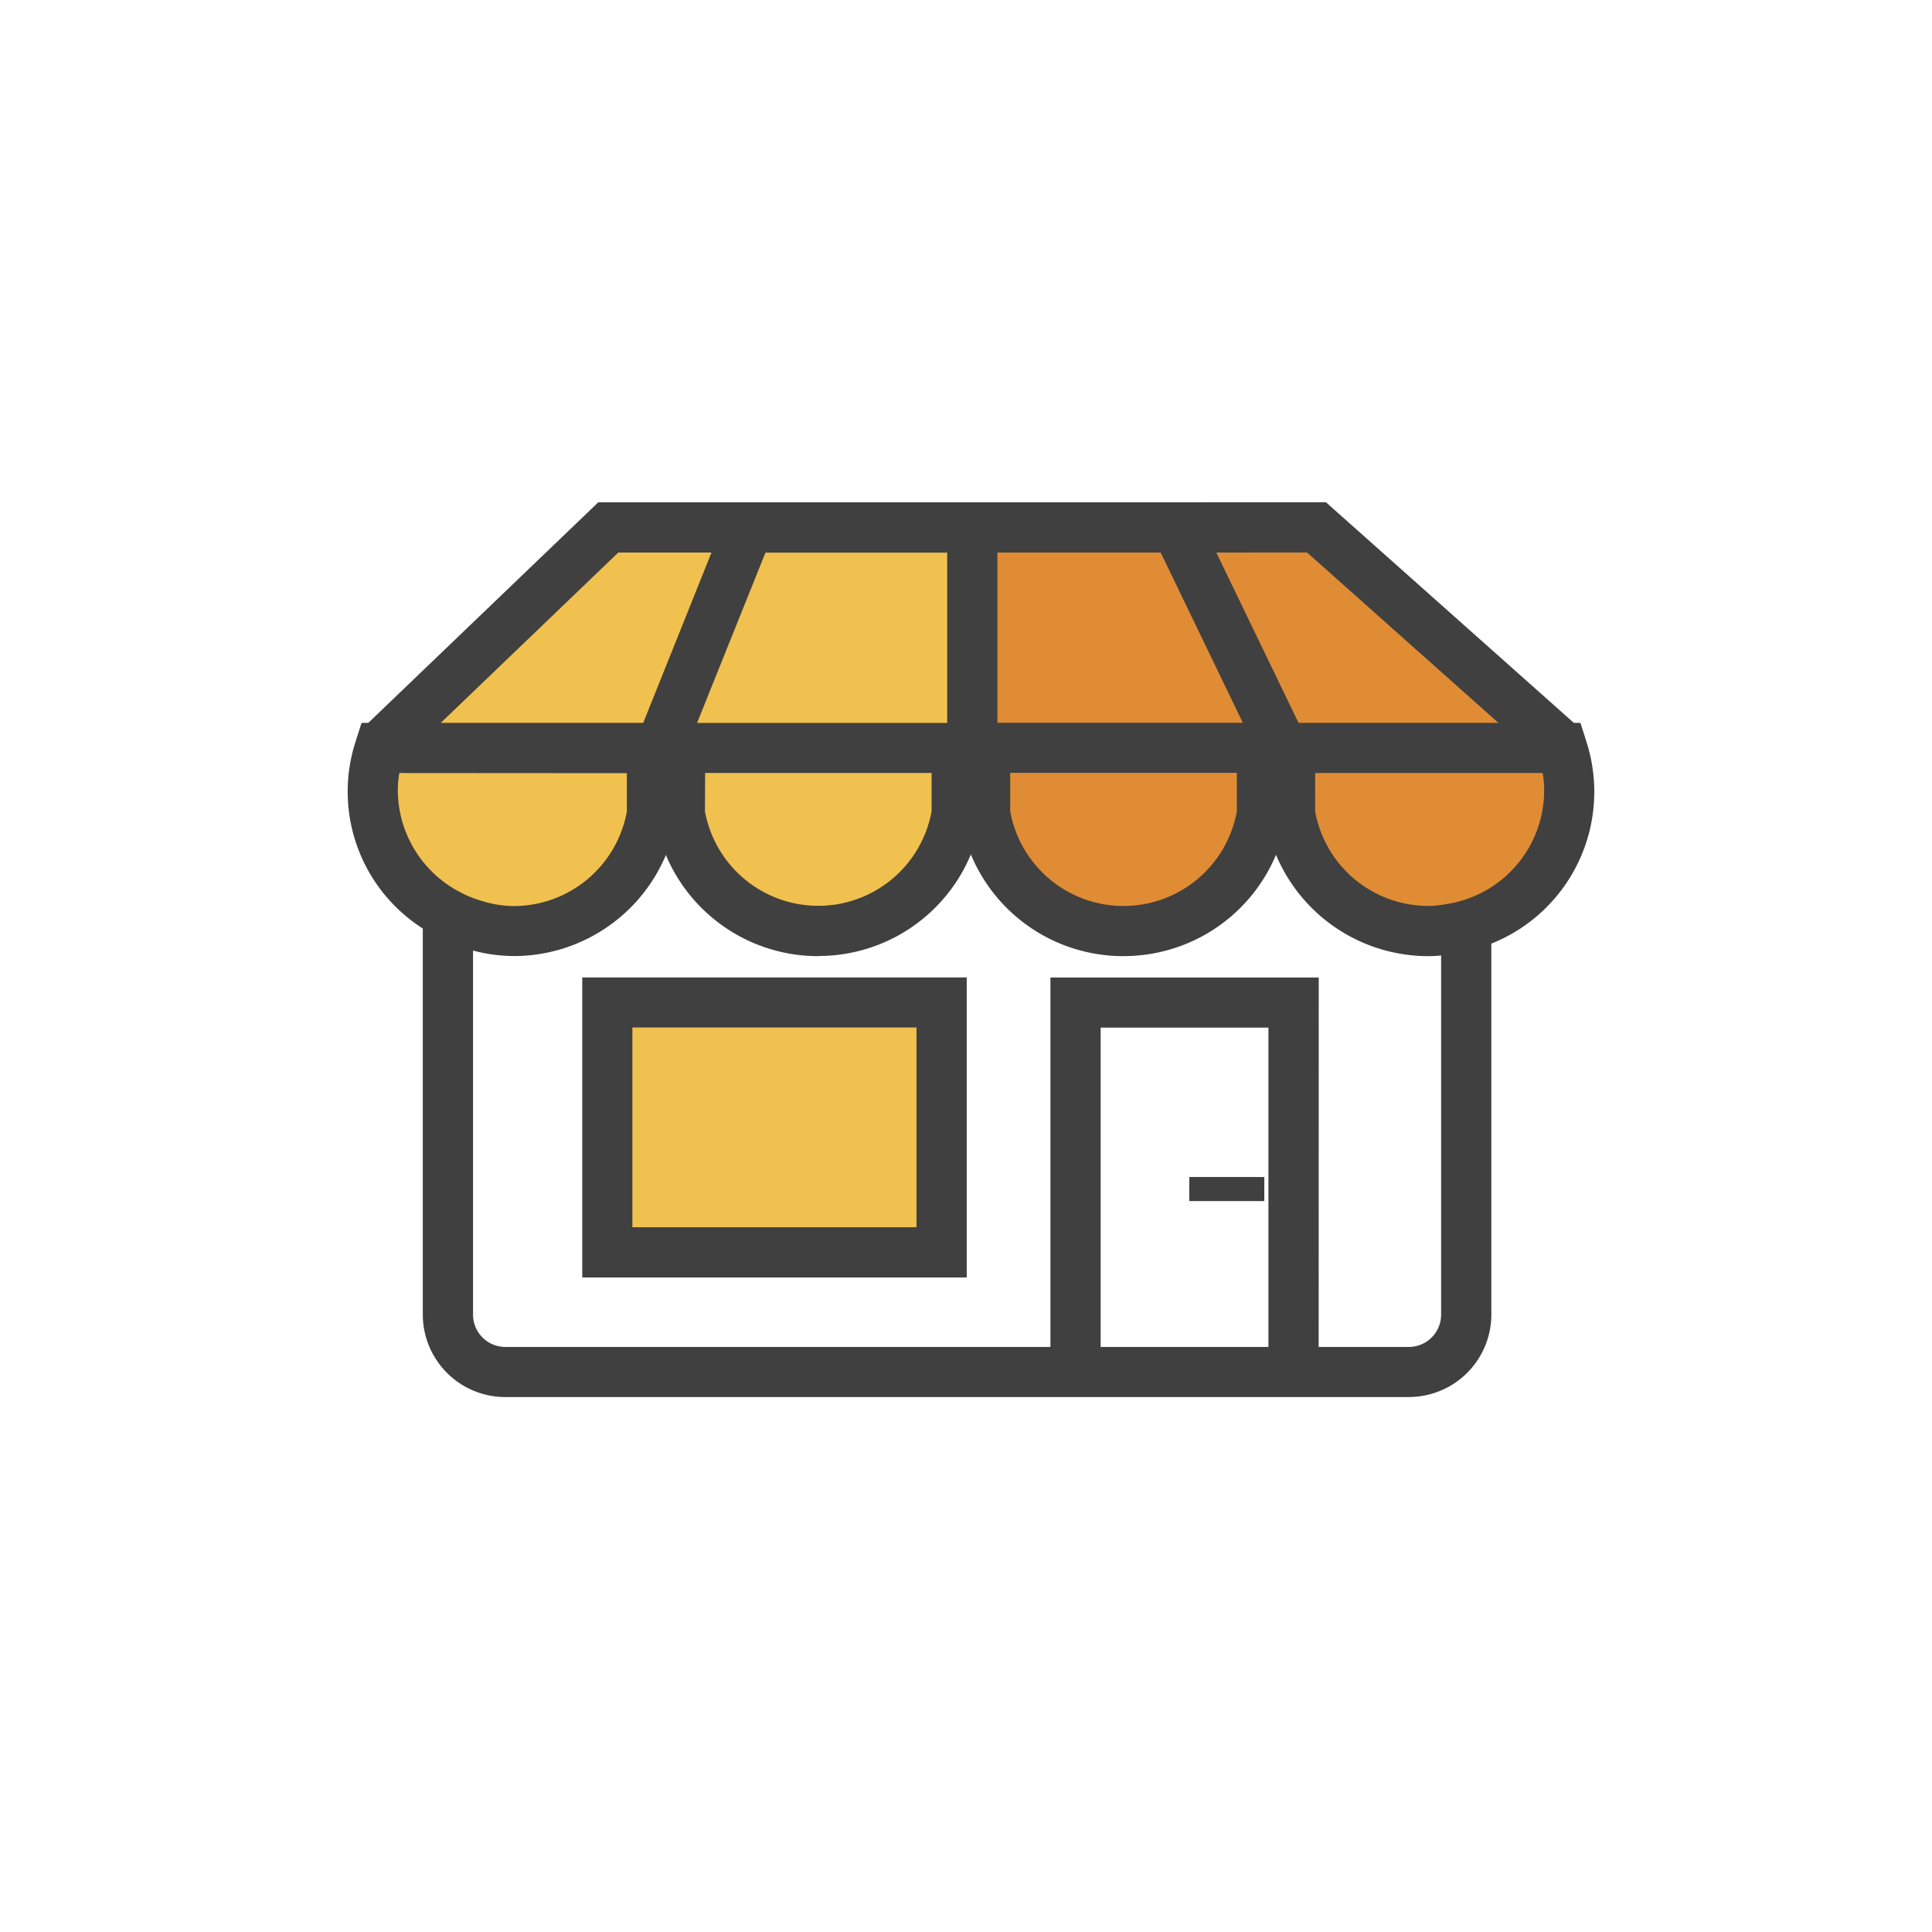
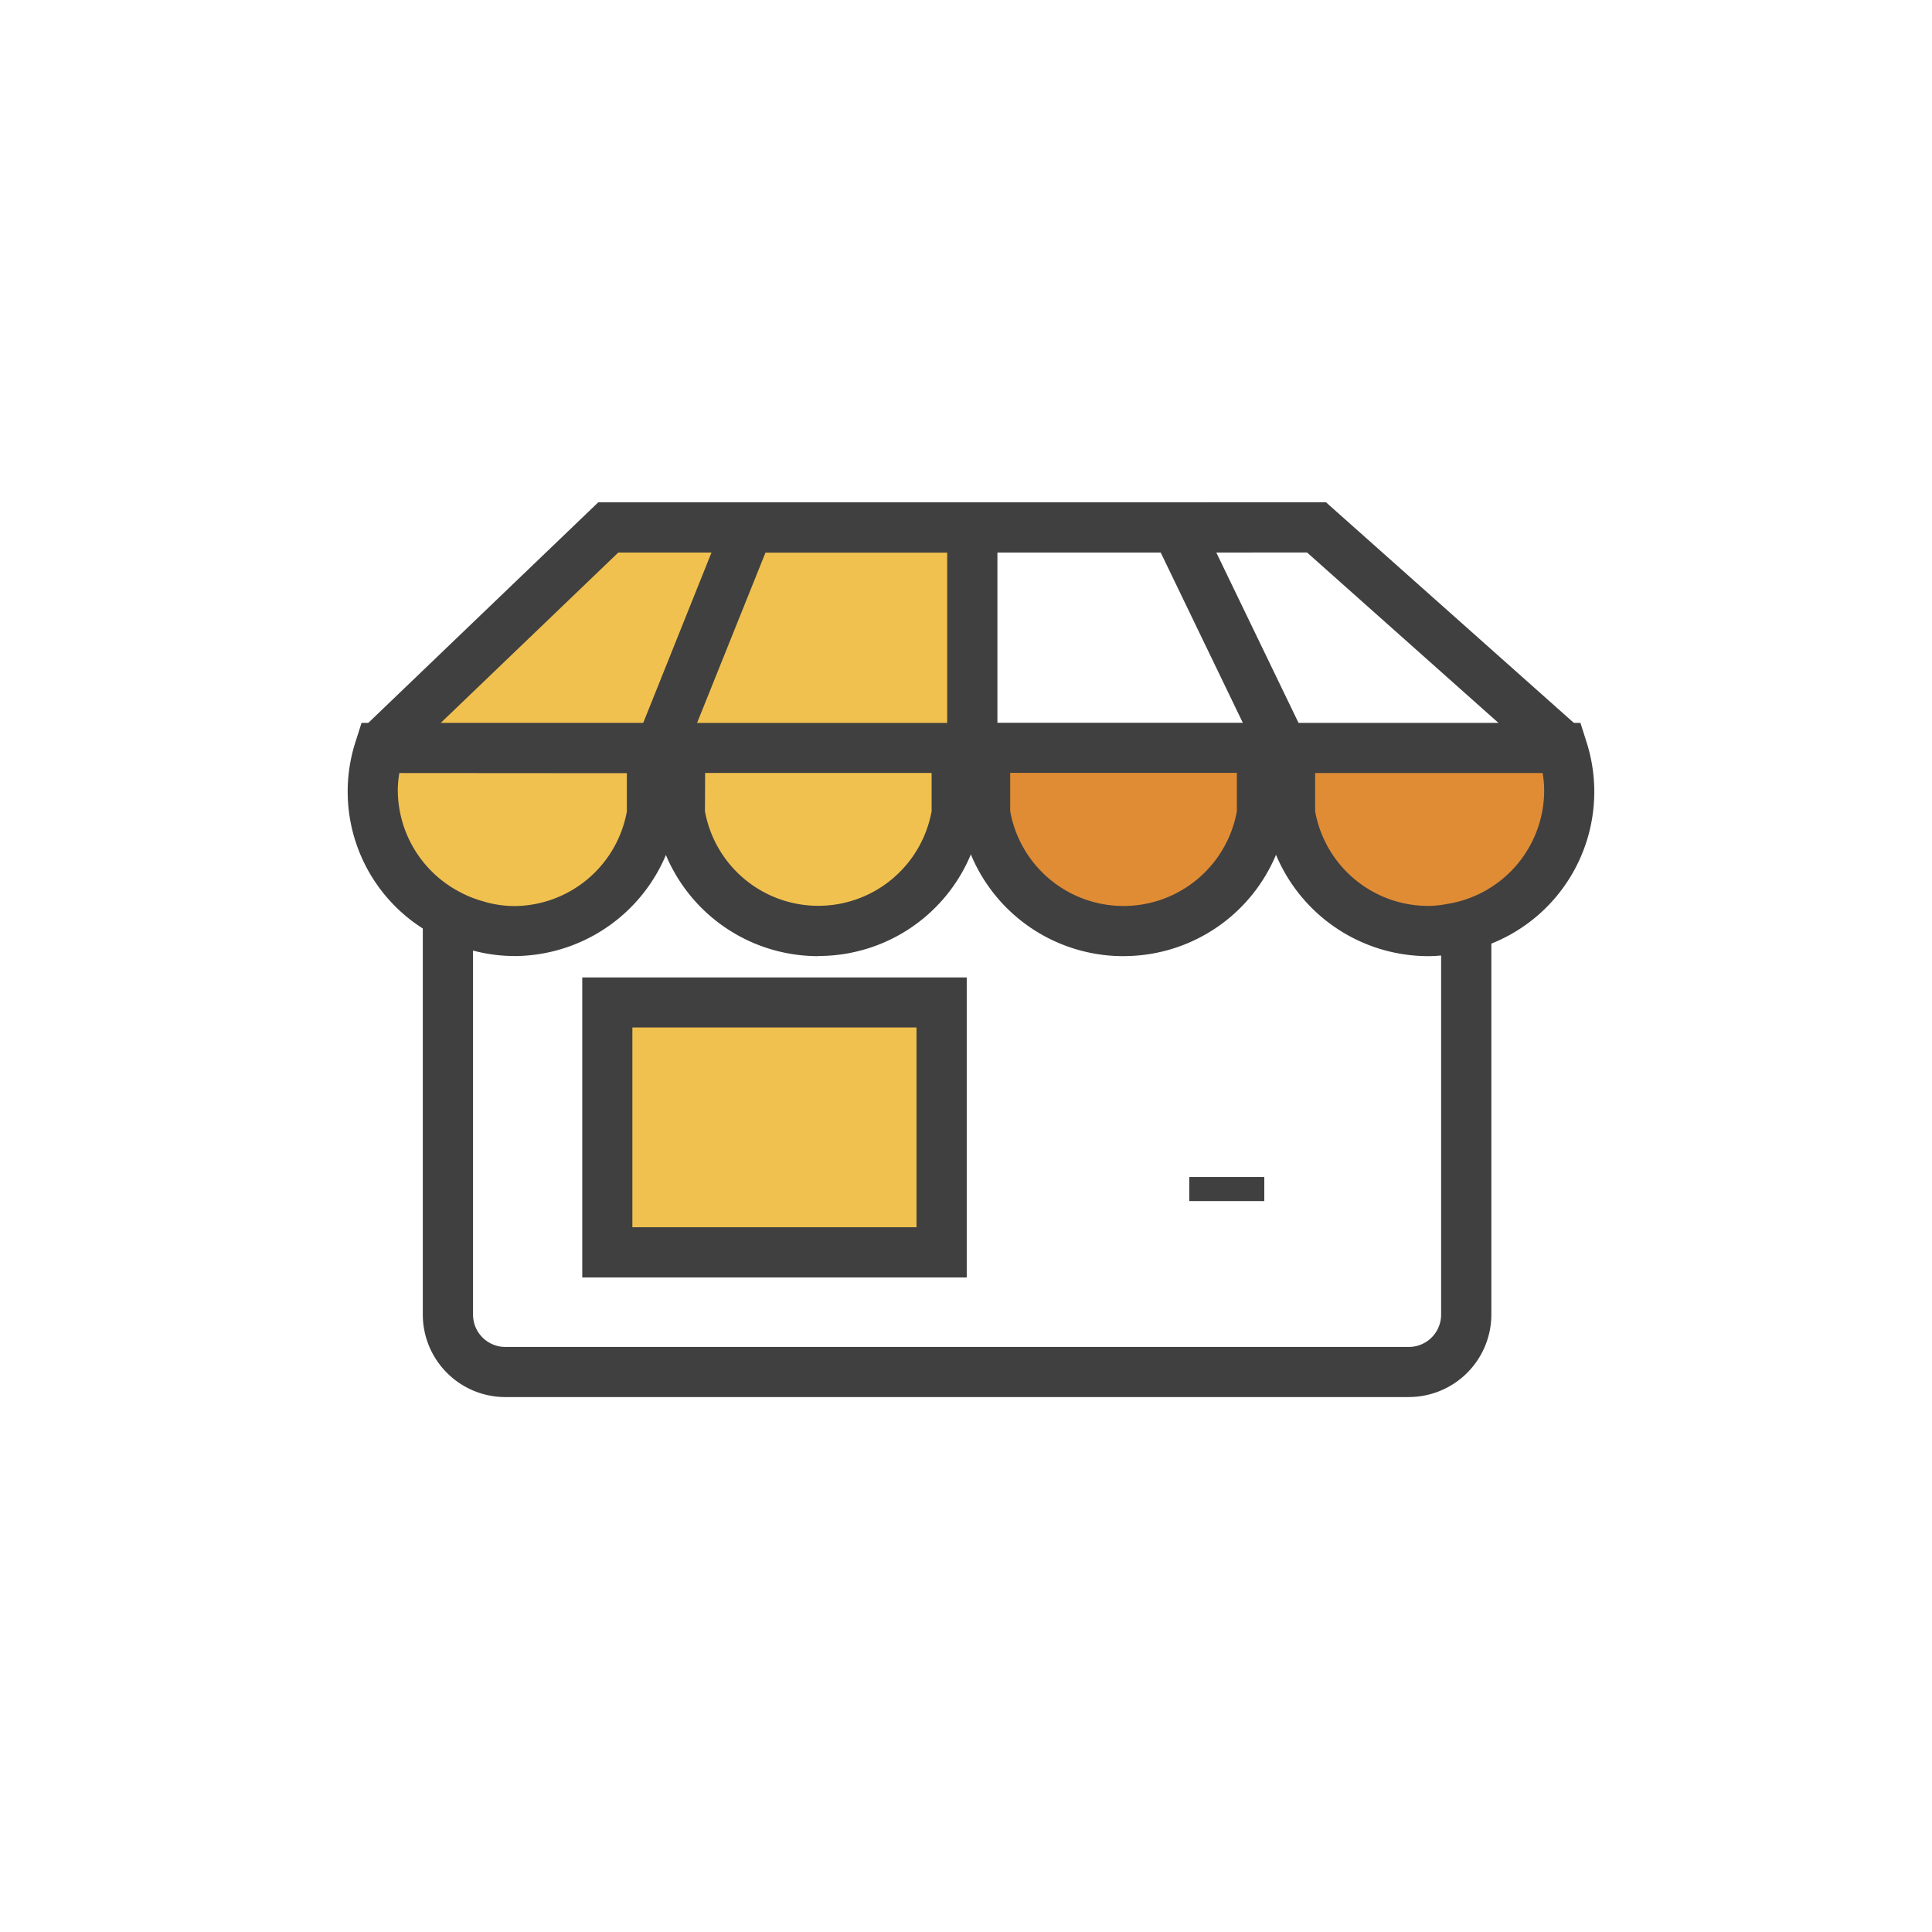
<svg xmlns="http://www.w3.org/2000/svg" width="50" height="50" viewBox="0 0 50 50">
  <g id="Group_2582" data-name="Group 2582" transform="translate(-646 -4848)">
    <rect id="Rectangle_1744" data-name="Rectangle 1744" width="50" height="50" transform="translate(646 4848)" fill="#fff" />
    <g id="Group_2581" data-name="Group 2581" transform="translate(655 4861)">
      <rect id="Rectangle_1405" data-name="Rectangle 1405" width="25.956" height="14.791" transform="translate(2.589 7.717)" fill="#fff" />
      <path id="Path_1206" data-name="Path 1206" d="M201.236,54.556l9.26.19L210.33,60.4l-14.834.053v-.885Z" transform="translate(-194.17 -54.096)" fill="#f1c14f" />
-       <path id="Path_1207" data-name="Path 1207" d="M201.166,54.876l8.872-.15,5.432,5.387-14.3-.142Z" transform="translate(-184.673 -53.81)" fill="#e08c35" />
-       <path id="Path_1208" data-name="Path 1208" d="M197.184,61.058a3.384,3.384,0,0,0,.757.3c.027.008.051.019.078.024a3.543,3.543,0,0,0,.864.118,3.638,3.638,0,0,0,3.584-3.041v-1.2a3.723,3.723,0,0,0-.128-.495h-6.912a3.543,3.543,0,0,0-.185,1.1A3.626,3.626,0,0,0,197.184,61.058Z" transform="translate(-194.595 -50.404)" fill="#f1c14f" />
+       <path id="Path_1208" data-name="Path 1208" d="M197.184,61.058a3.384,3.384,0,0,0,.757.3c.027.008.051.019.078.024a3.543,3.543,0,0,0,.864.118,3.638,3.638,0,0,0,3.584-3.041v-1.2h-6.912a3.543,3.543,0,0,0-.185,1.1A3.626,3.626,0,0,0,197.184,61.058Z" transform="translate(-194.595 -50.404)" fill="#f1c14f" />
      <path id="Path_1209" data-name="Path 1209" d="M199.29,62.552a4.2,4.2,0,0,1-1.019-.134l-.1-.029a4.048,4.048,0,0,1-.885-.353,4.2,4.2,0,0,1-2.073-5.066l.144-.452h7.861l.144.452a4.6,4.6,0,0,1,.147.58l.011.11-.008,1.311a4.273,4.273,0,0,1-4.224,3.582m-2.953-4.737a2.617,2.617,0,0,0-.04.447,2.984,2.984,0,0,0,1.6,2.629h0a2.81,2.81,0,0,0,.618.246l.067.021a2.87,2.87,0,0,0,.709.1,2.98,2.98,0,0,0,2.934-2.447v-.992Z" transform="translate(-195 -50.81)" fill="#404040" />
      <path id="Path_1210" data-name="Path 1210" d="M221.241,70.76h-23.38a2.137,2.137,0,0,1-2.135-2.134V58.432h1.3V68.626a.837.837,0,0,0,.837.837h23.38a.837.837,0,0,0,.837-.837V58.659h1.3v9.966a2.137,2.137,0,0,1-2.134,2.134" transform="translate(-193.784 -47.604)" fill="#404040" />
      <rect id="Rectangle_1406" data-name="Rectangle 1406" width="8.653" height="6.468" transform="translate(6.717 12.944)" fill="#f1c14f" />
      <path id="Path_1211" data-name="Path 1211" d="M207.219,66.746h-9.95V58.981h9.95Zm-8.653-1.3h7.353v-5.17h-7.353Z" transform="translate(-191.2 -46.685)" fill="#404040" />
-       <path id="Path_1212" data-name="Path 1212" d="M208.742,69.033h-1.3V60.279H203.1v8.754h-1.3V58.982h6.944Z" transform="translate(-183.615 -46.684)" fill="#404040" />
      <path id="Path_1213" data-name="Path 1213" d="M212.1,61.192l-6.189-5.51h-2.6v-1.3H206.4l6.561,5.839Z" transform="translate(-181.084 -54.383)" fill="#404040" />
      <path id="Path_1214" data-name="Path 1214" d="M198.93,61.446l-1.2-.481,2.637-6.58h5.566v1.3h-4.689Z" transform="translate(-190.434 -54.382)" fill="#404040" />
      <path id="Path_1215" data-name="Path 1215" d="M196.048,61.156l-.9-.936,6.085-5.836h16.918v1.3h-16.4Z" transform="translate(-194.75 -54.384)" fill="#404040" />
      <path id="Path_1216" data-name="Path 1216" d="M201.166,57.255v1.2a3.629,3.629,0,0,0,7.163,0v-1.2a3.449,3.449,0,0,0-.126-.495h-6.909a3.457,3.457,0,0,0-.128.495" transform="translate(-184.673 -50.404)" fill="#e08c35" />
      <path id="Path_1217" data-name="Path 1217" d="M205.156,62.555a4.271,4.271,0,0,1-4.223-3.587l-.008-.107.008-1.3a3.841,3.841,0,0,1,.15-.588l.142-.457h7.861l.142.455a4.253,4.253,0,0,1,.15.578l.008.11-.008,1.311a4.274,4.274,0,0,1-4.221,3.584m-2.934-3.75a2.98,2.98,0,0,0,5.866,0v-.992h-5.866Z" transform="translate(-185.079 -50.81)" fill="#404040" />
      <path id="Path_1218" data-name="Path 1218" d="M211.157,56.76h-6.912a3.806,3.806,0,0,0-.128.492v1.2A3.635,3.635,0,0,0,207.7,61.5a3.28,3.28,0,0,0,.564-.056,3.581,3.581,0,0,0,2.891-4.681" transform="translate(-179.731 -50.404)" fill="#e08c35" />
      <path id="Path_1219" data-name="Path 1219" d="M208.106,62.555a4.275,4.275,0,0,1-4.223-3.584l-.008-.107.008-1.311a4.229,4.229,0,0,1,.15-.583l.144-.452h7.861l.144.455a4.23,4.23,0,0,1-3.413,5.515,3.486,3.486,0,0,1-.663.067m-2.934-3.747a2.975,2.975,0,0,0,2.934,2.447,2.425,2.425,0,0,0,.447-.045,2.977,2.977,0,0,0,2.546-2.948,2.611,2.611,0,0,0-.04-.447h-5.887Z" transform="translate(-180.136 -50.81)" fill="#404040" />
      <path id="Path_1220" data-name="Path 1220" d="M198.216,57.253v1.2a3.629,3.629,0,0,0,7.163,0v-1.2a3.35,3.35,0,0,0-.126-.495h-6.909a3.02,3.02,0,0,0-.128.492" transform="translate(-189.614 -50.403)" fill="#f1c14f" />
      <path id="Path_1221" data-name="Path 1221" d="M202.2,62.555a4.275,4.275,0,0,1-4.224-3.584l-.008-.107.008-1.308a4.206,4.206,0,0,1,.15-.588l.147-.449h7.856l.144.457a4.225,4.225,0,0,1,.147.583l.008.1-.008,1.305a4.27,4.27,0,0,1-4.221,3.587m-2.934-3.747a2.981,2.981,0,0,0,5.866,0v-.99H199.27Z" transform="translate(-190.021 -50.81)" fill="#404040" />
      <path id="Path_1222" data-name="Path 1222" d="M202.1,62.4h-1.3V54.385h6.339l3.175,6.577-1.169.564-2.819-5.844H202.1Z" transform="translate(-185.287 -54.382)" fill="#404040" />
      <rect id="Rectangle_1407" data-name="Rectangle 1407" width="1.942" height="0.623" transform="translate(21.778 17.461)" fill="#404040" />
    </g>
  </g>
</svg>